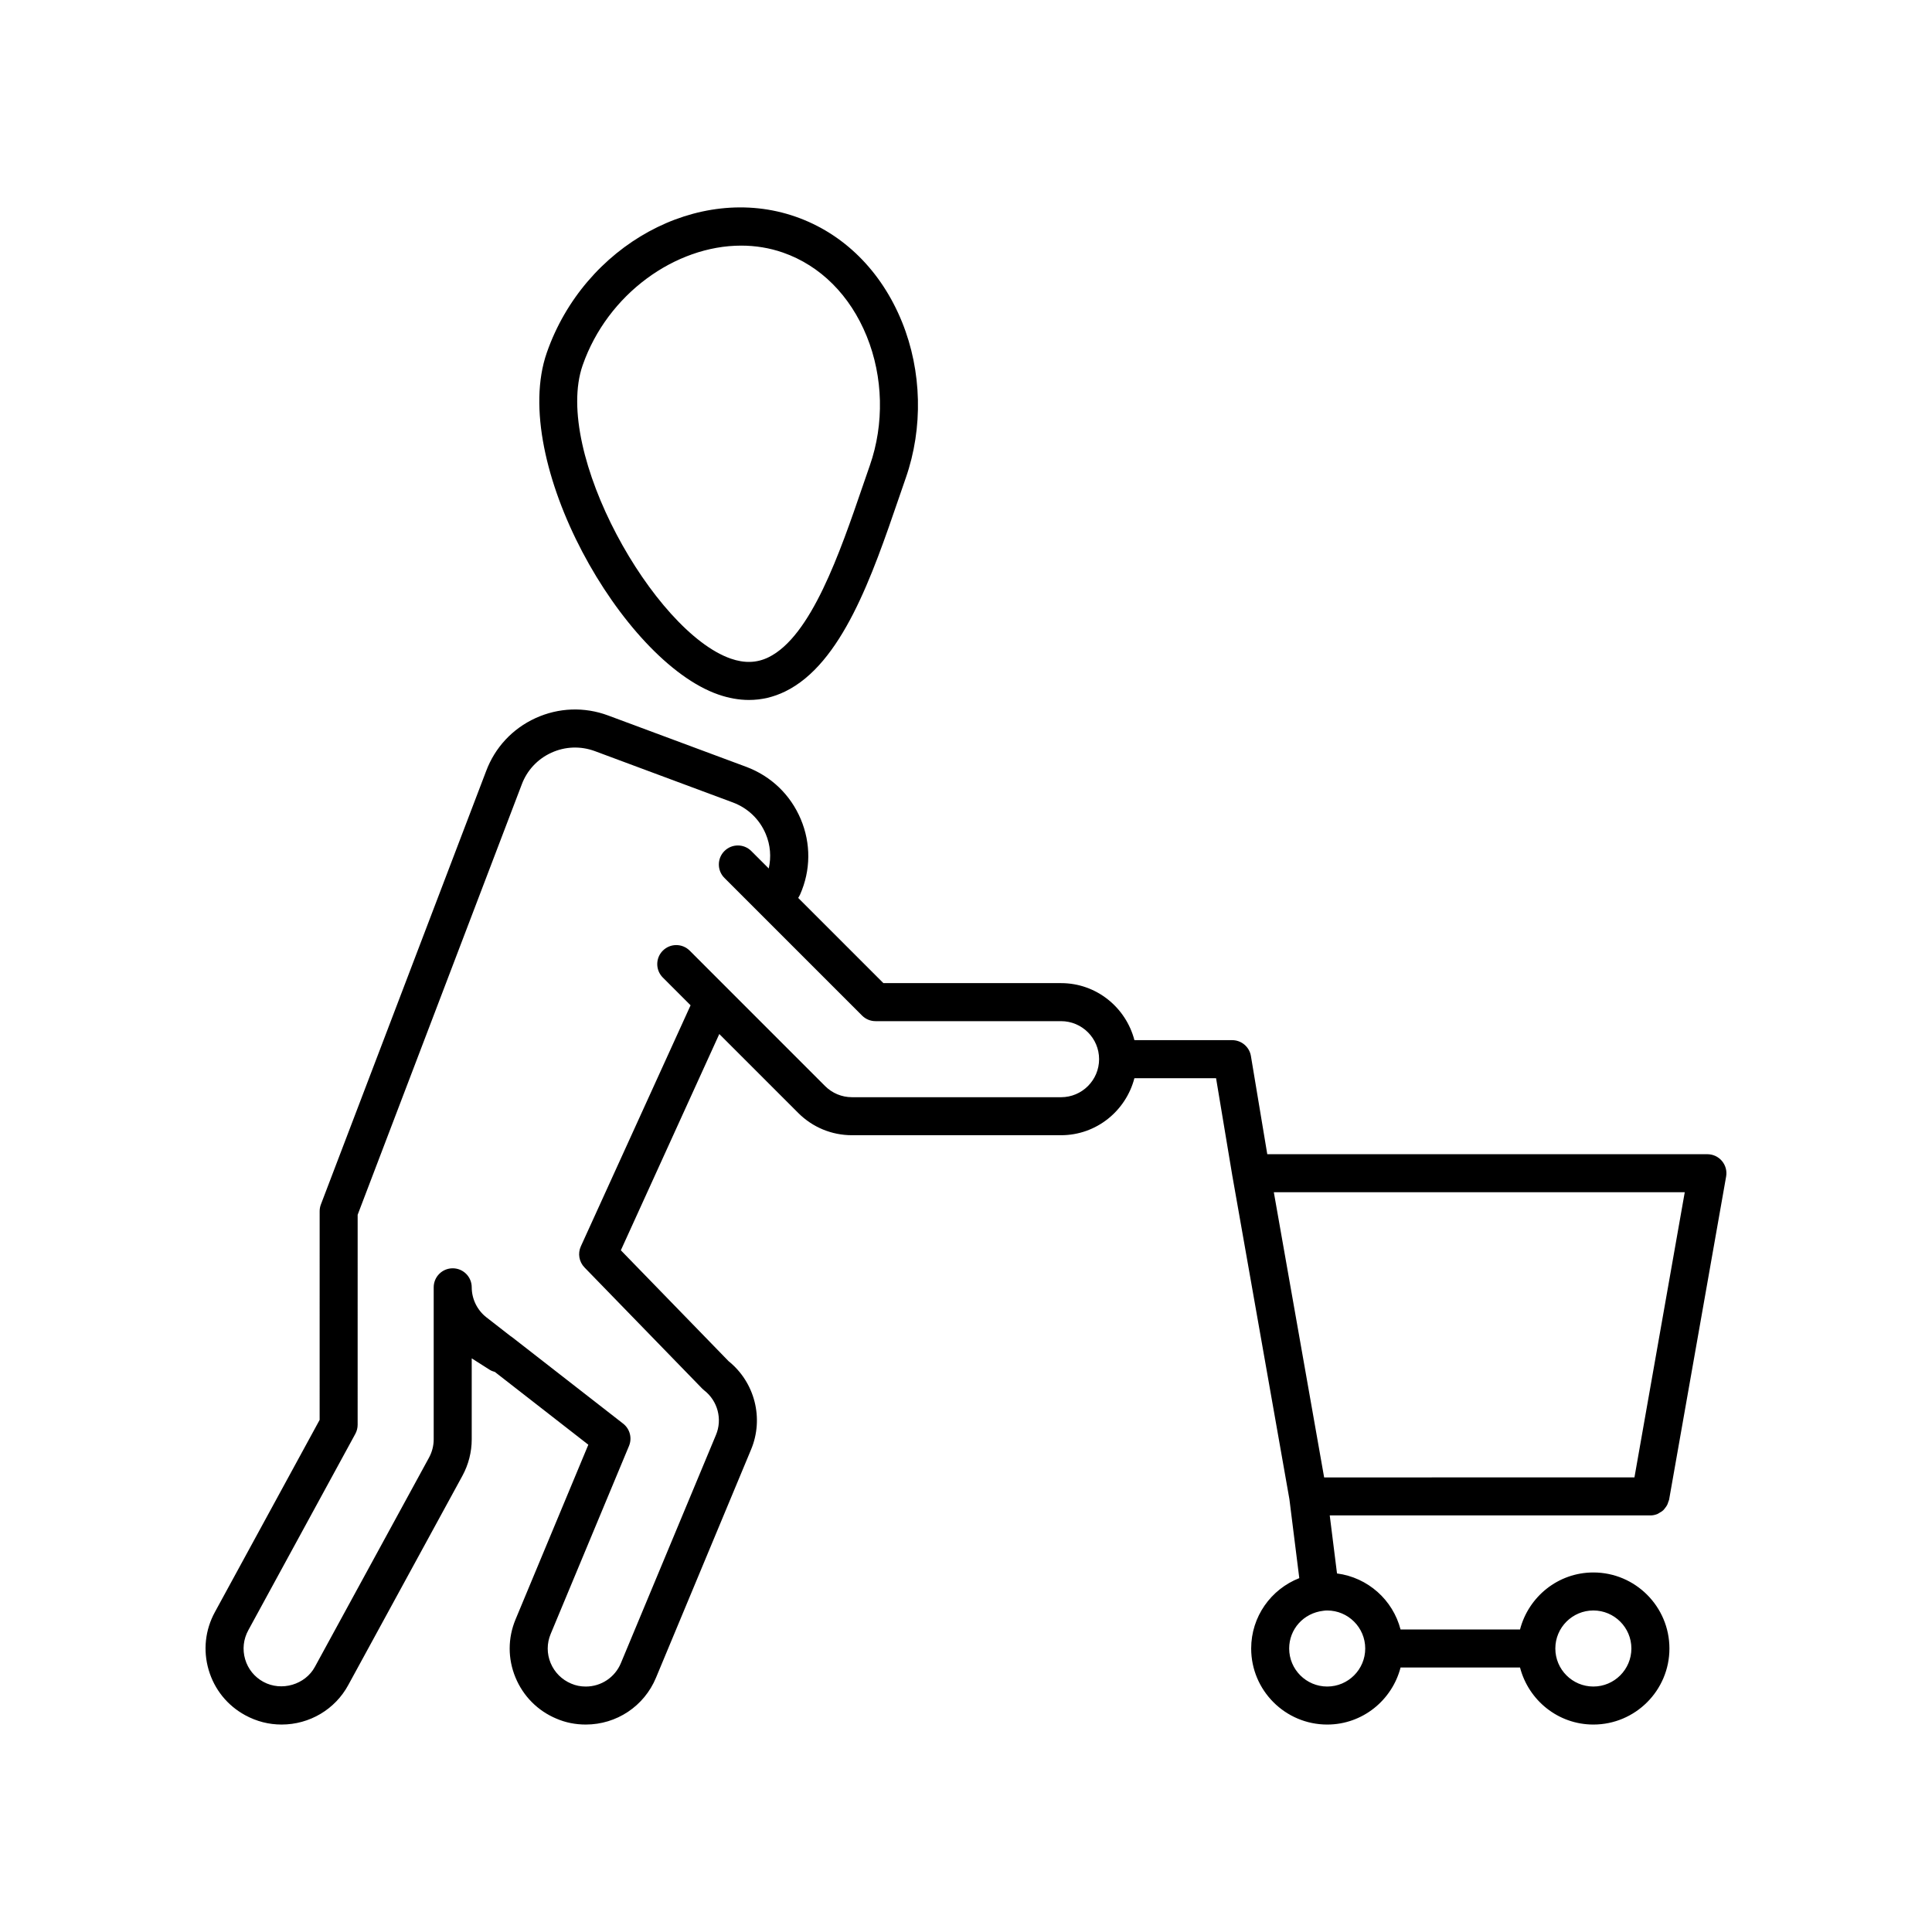
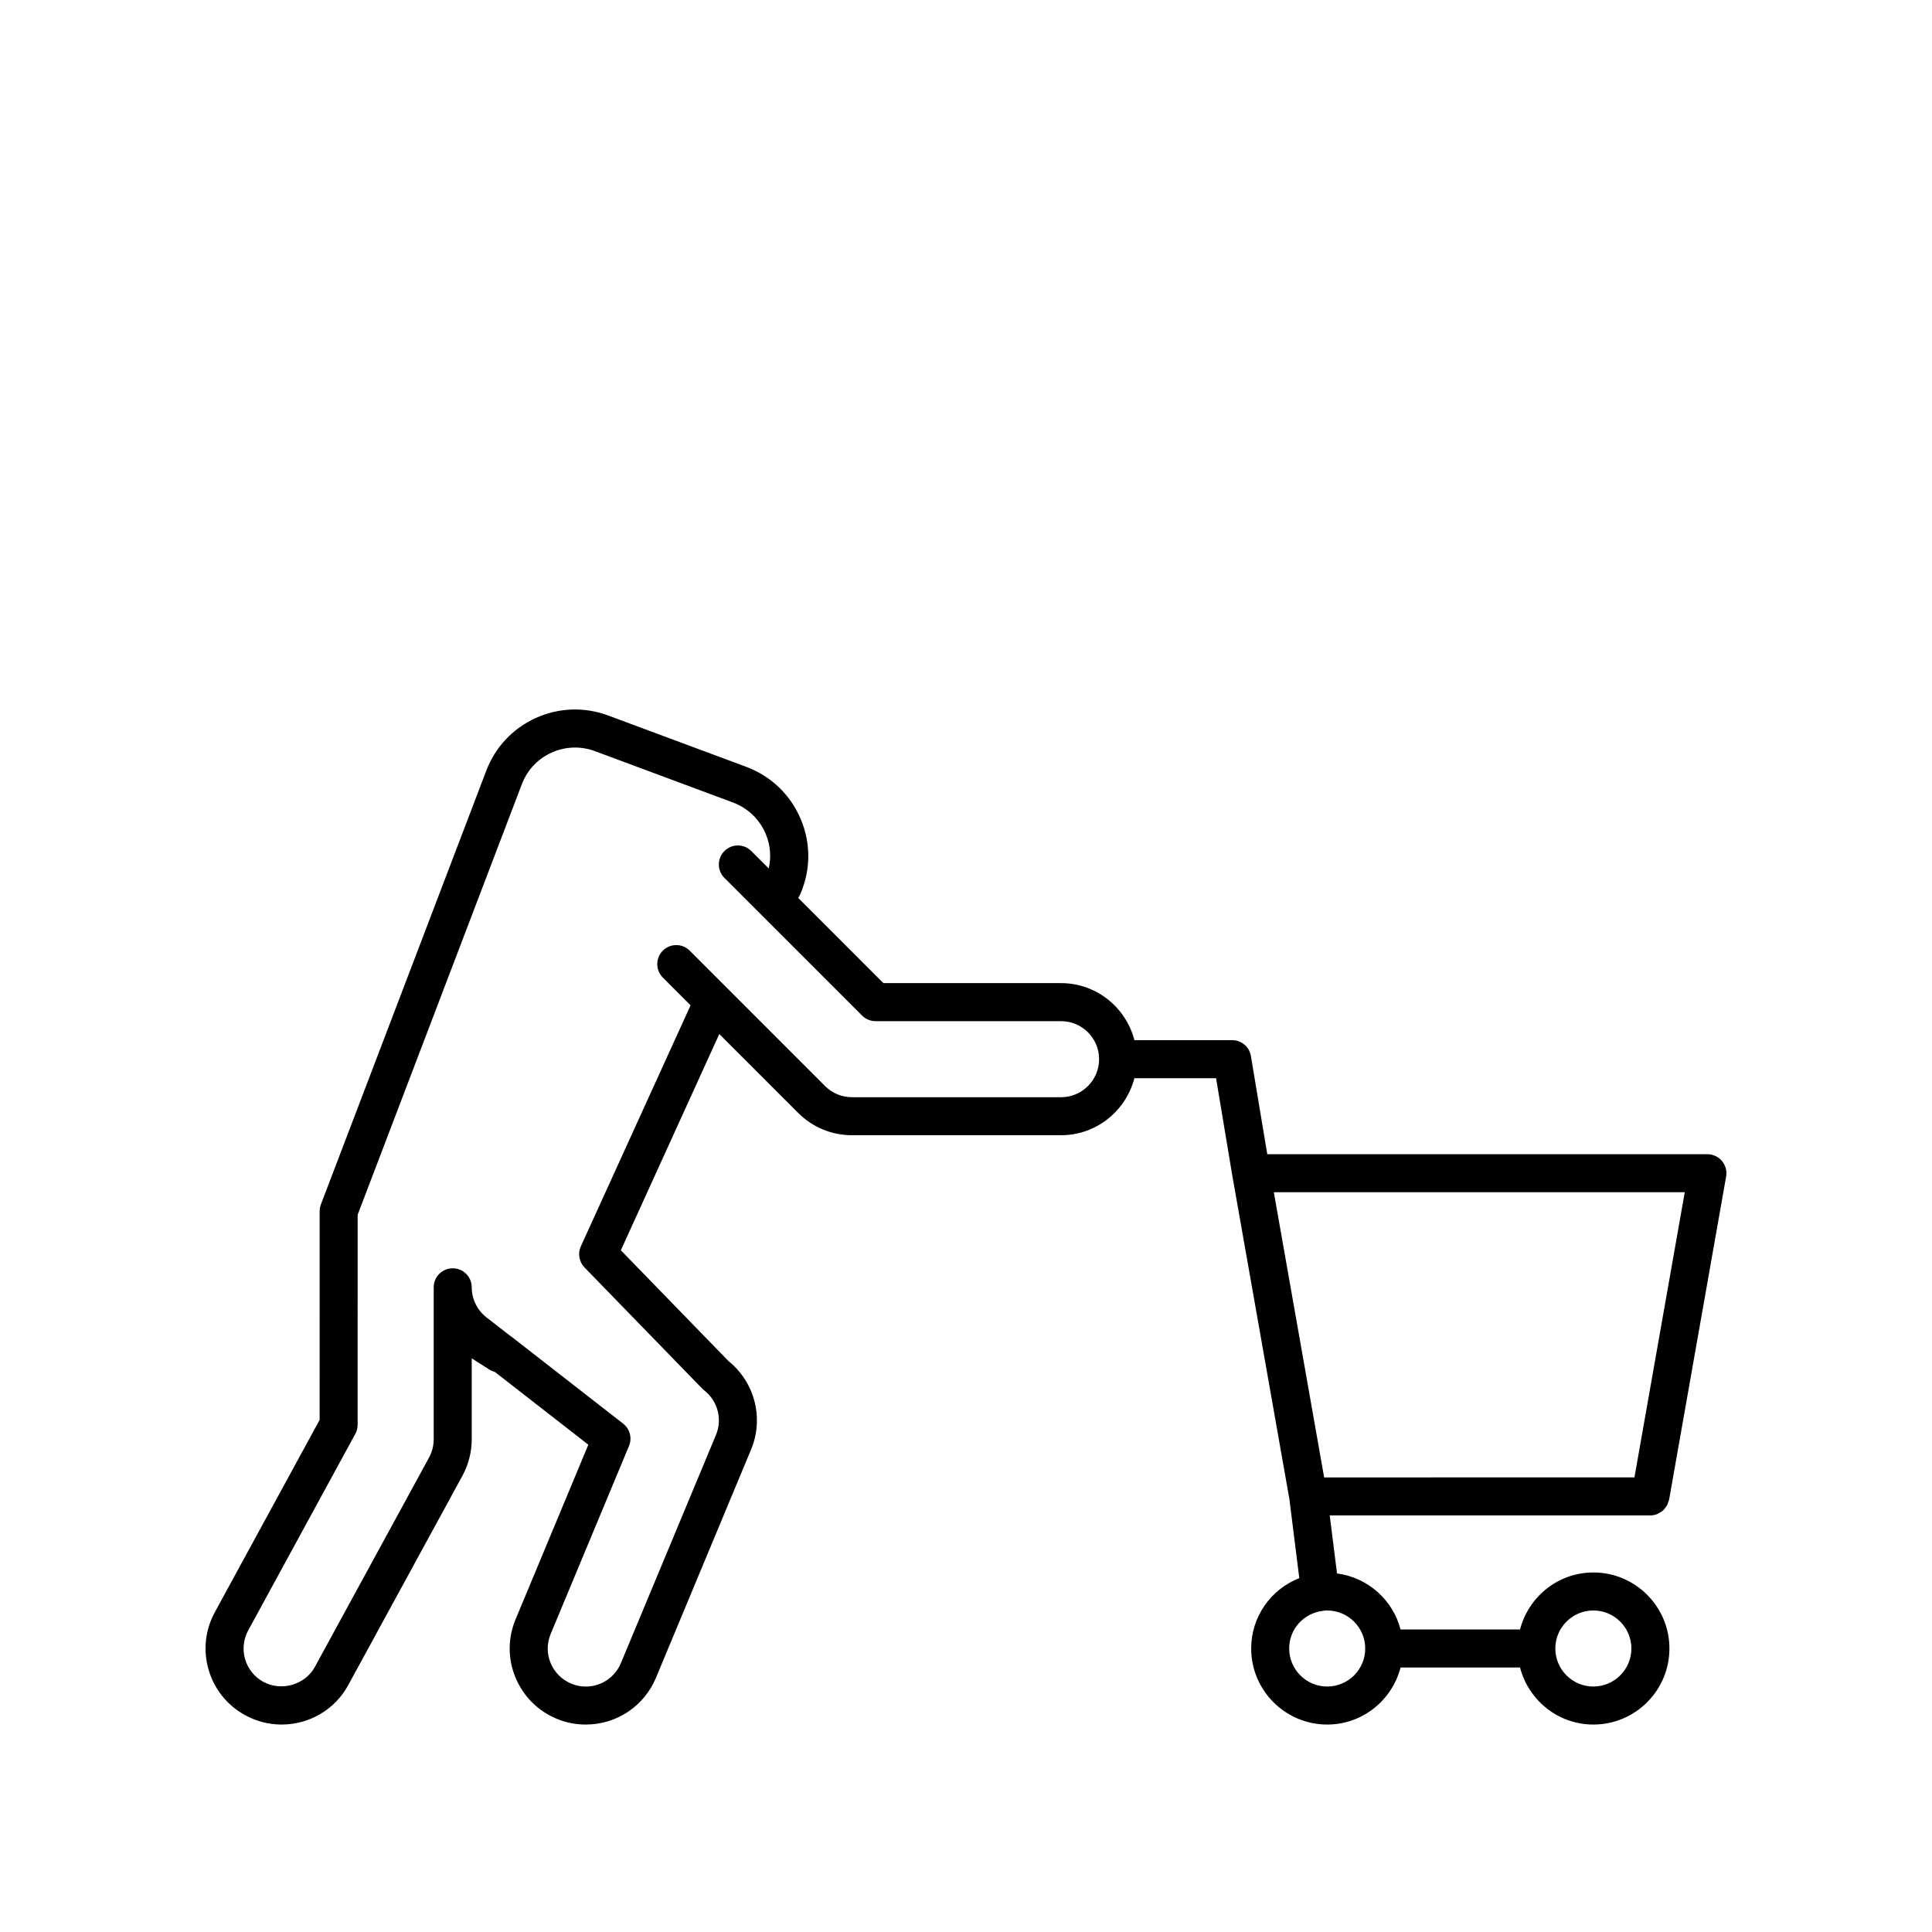
<svg xmlns="http://www.w3.org/2000/svg" fill="#000000" width="800px" height="800px" version="1.1" viewBox="144 144 512 512">
  <g>
-     <path d="m334.34 328.05c2.769 0.965 5.492 1.449 8.145 1.449 3.301 0 6.496-0.746 9.566-2.238 15.086-7.332 23.094-30.695 30.164-51.305l1.832-5.312c4.625-13.262 4.262-28.312-0.992-41.289-5.504-13.59-15.531-23.512-28.23-27.938-25.77-8.98-55.977 7.527-65.922 36.059-10.027 28.766 19.965 81.695 45.438 90.574zm-35.93-87.254c6.594-18.906 24.562-31.703 42.016-31.703 3.754 0 7.488 0.594 11.074 1.844 9.918 3.457 17.805 11.344 22.203 22.207 4.356 10.742 4.656 23.203 0.82 34.188l-1.852 5.359c-6.109 17.824-13.719 40.008-25.039 45.512-3.078 1.5-6.344 1.602-9.984 0.336-20.359-7.102-47.242-54.766-39.238-77.742z" />
    <path d="m566.26 560.72c-9.363 0-17.184 6.449-19.438 15.113h-31.66c-2.039-7.844-8.652-13.785-16.84-14.852l-1.926-15.375h84.977c0.656 0 1.277-0.145 1.855-0.375 0.199-0.078 0.359-0.215 0.543-0.316 0.355-0.195 0.695-0.395 0.992-0.668 0.18-0.168 0.312-0.363 0.465-0.555 0.23-0.285 0.445-0.57 0.609-0.902 0.121-0.238 0.191-0.488 0.273-0.75 0.062-0.203 0.18-0.383 0.219-0.598l15.113-85.648c0.262-1.465-0.145-2.973-1.102-4.113-0.953-1.141-2.367-1.801-3.856-1.801l-116.64 0.004-4.336-26.02c-0.402-2.43-2.504-4.211-4.969-4.211h-25.906c-2.254-8.668-10.074-15.113-19.438-15.113h-47.086l-22.578-22.578 0.211-0.348c0.113-0.188 0.215-0.383 0.305-0.586 2.824-6.406 2.883-13.484 0.168-19.934-2.727-6.473-7.856-11.398-14.453-13.875l-36.582-13.602c-6.312-2.352-13.145-2.098-19.254 0.691-6.117 2.793-10.773 7.805-13.105 14.07l-43.781 114.82c-0.215 0.574-0.328 1.184-0.328 1.797l-0.004 55.293-27.742 50.906c-2.594 4.734-3.188 10.184-1.668 15.352 1.516 5.164 4.949 9.426 9.676 12 3.019 1.645 6.269 2.477 9.656 2.477 7.41 0 14.184-4.023 17.672-10.48l30.23-55.418c1.625-2.973 2.481-6.32 2.481-9.672v-21.473l4.703 2.992c0.453 0.289 0.938 0.48 1.434 0.609l24.766 19.285-19.277 46.27c-2.082 4.973-2.09 10.453-0.023 15.43 2.055 4.961 5.922 8.832 10.832 10.887 2.414 1.043 5.031 1.57 7.793 1.57 8.176 0 15.484-4.879 18.609-12.418l25.188-60.449c3.457-8.25 1.008-17.824-5.949-23.426l-28.555-29.391 26.09-57.312 20.91 20.91c3.812 3.809 8.871 5.906 14.242 5.906h55.418c9.363 0 17.184-6.449 19.438-15.113h21.641l4.336 26.02c0 0.012 0.008 0.02 0.012 0.031v0.016l15.086 85.492 2.621 20.93c-7.508 2.945-12.75 10.203-12.75 18.652 0 11.113 9.039 20.152 20.152 20.152 9.363 0 17.184-6.449 19.438-15.113h31.66c2.254 8.668 10.074 15.113 19.438 15.113 11.113 0 20.152-9.039 20.152-20.152 0-11.109-9.039-20.152-20.152-20.152zm-141.07-125.95h-55.418c-2.68 0-5.211-1.051-7.121-2.957l-35.871-35.879c-1.969-1.969-5.156-1.969-7.125 0-1.969 1.965-1.969 5.156 0 7.125l7.356 7.356-29.082 63.879c-0.859 1.891-0.473 4.109 0.973 5.598l31.184 32.094c0.164 0.168 0.34 0.328 0.527 0.473 3.586 2.781 4.875 7.637 3.125 11.812l-25.195 60.469c-1.566 3.769-5.215 6.211-9.305 6.211-1.371 0-2.648-0.25-3.848-0.77-2.5-1.043-4.441-2.988-5.473-5.473-1.027-2.481-1.023-5.207 0.016-7.691l20.758-49.828c0.875-2.098 0.234-4.519-1.555-5.914l-29.371-22.871c-0.094-0.07-0.277-0.195-0.441-0.301l-6.414-4.992c-2.441-1.895-3.898-4.871-3.898-7.961 0-2.781-2.254-5.039-5.039-5.039-2.785 0-5.039 2.254-5.039 5.039v40.305c0 1.672-0.434 3.344-1.25 4.844l-30.238 55.438c-2.527 4.68-8.801 6.602-13.656 3.965-2.356-1.285-4.074-3.41-4.828-5.988-0.758-2.582-0.461-5.305 0.84-7.684l28.363-52.043c0.402-0.742 0.613-1.57 0.613-2.41l0.004-55.652 43.469-113.99c1.402-3.781 4.195-6.781 7.863-8.457 3.66-1.676 7.769-1.82 11.559-0.414l36.555 13.598c3.969 1.488 7.059 4.453 8.699 8.344 1.242 2.945 1.484 6.109 0.797 9.148l-4.621-4.621c-1.969-1.969-5.156-1.969-7.125 0s-1.969 5.156 0 7.125l9.621 9.621c0.004 0.004 0.004 0.008 0.008 0.008l26.852 26.852c0.945 0.945 2.223 1.477 3.562 1.477h49.172c5.555 0 10.078 4.519 10.078 10.078-0.004 5.559-4.523 10.078-10.078 10.078zm56.387 25.188h108.9l-13.332 75.57-82.234 0.004zm14.145 130.99c-5.555 0-10.078-4.519-10.078-10.078 0-5.102 3.777-9.383 9.039-9.992 0.34-0.055 0.703-0.082 1.039-0.082 5.555 0 10.078 4.519 10.078 10.078 0 5.555-4.523 10.074-10.078 10.074zm70.535 0c-5.555 0-10.078-4.519-10.078-10.078s4.523-10.078 10.078-10.078c5.555 0 10.078 4.519 10.078 10.078-0.004 5.559-4.523 10.078-10.078 10.078z" />
  </g>
</svg>